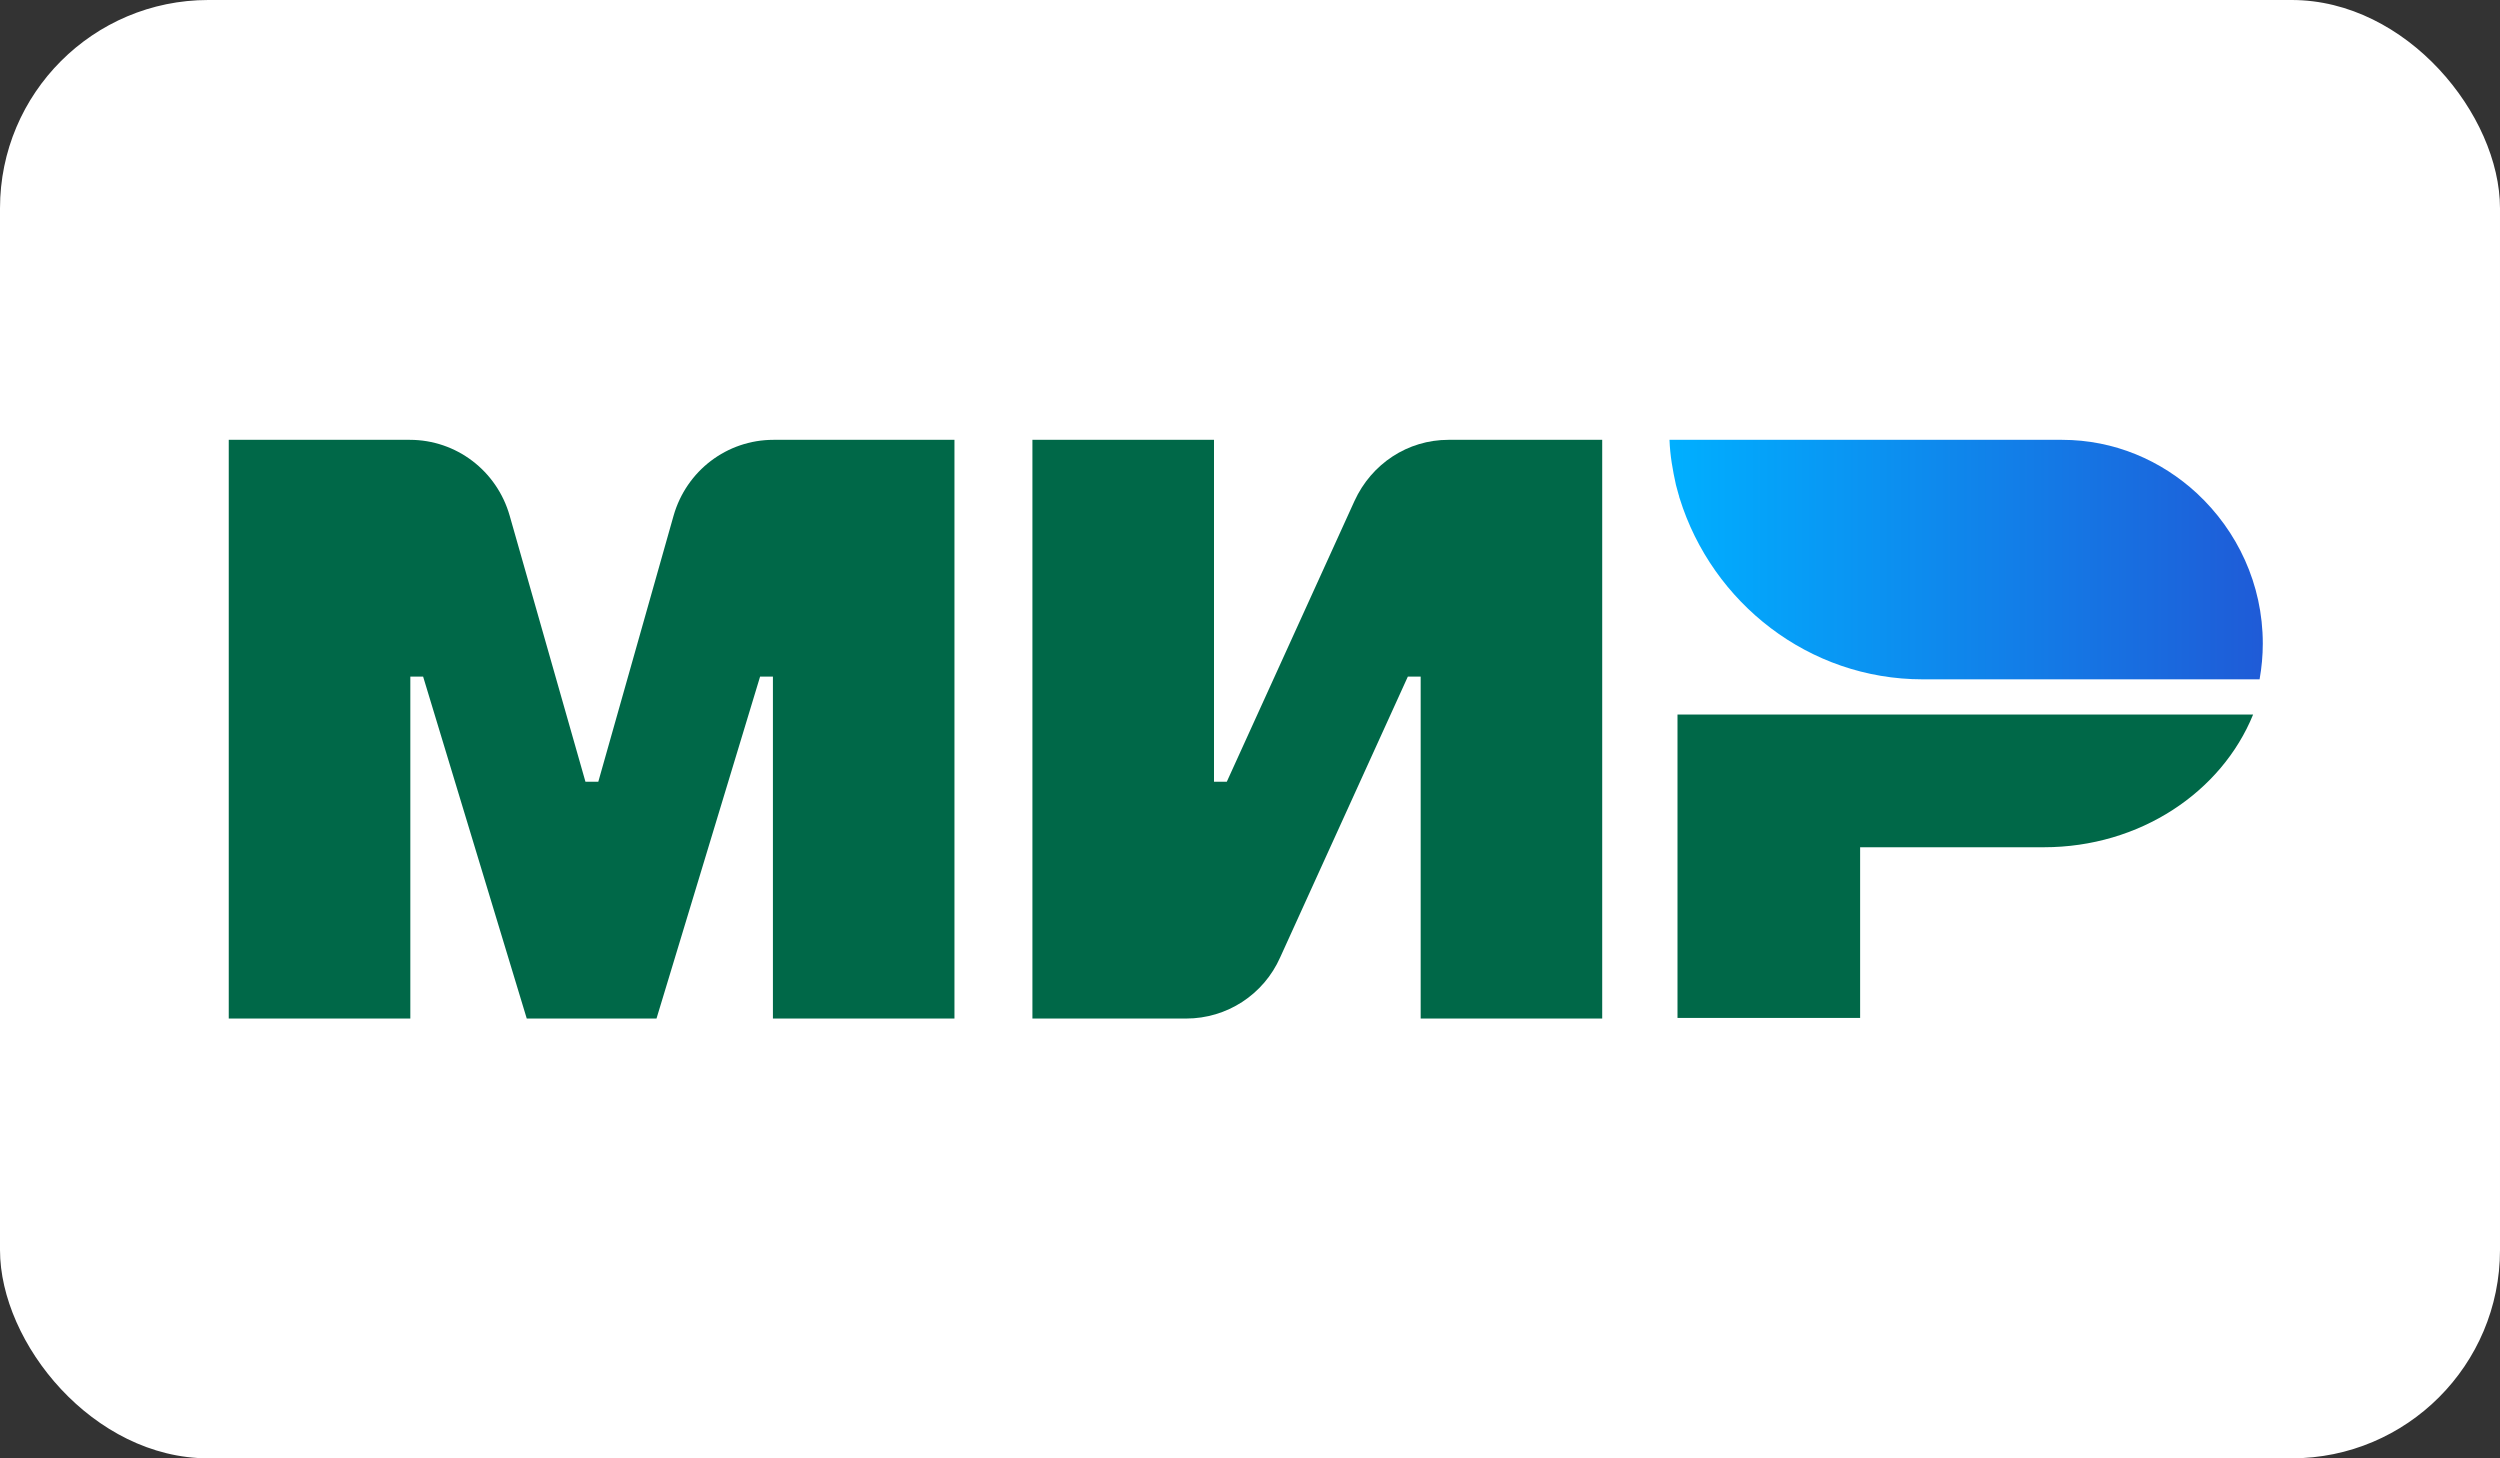
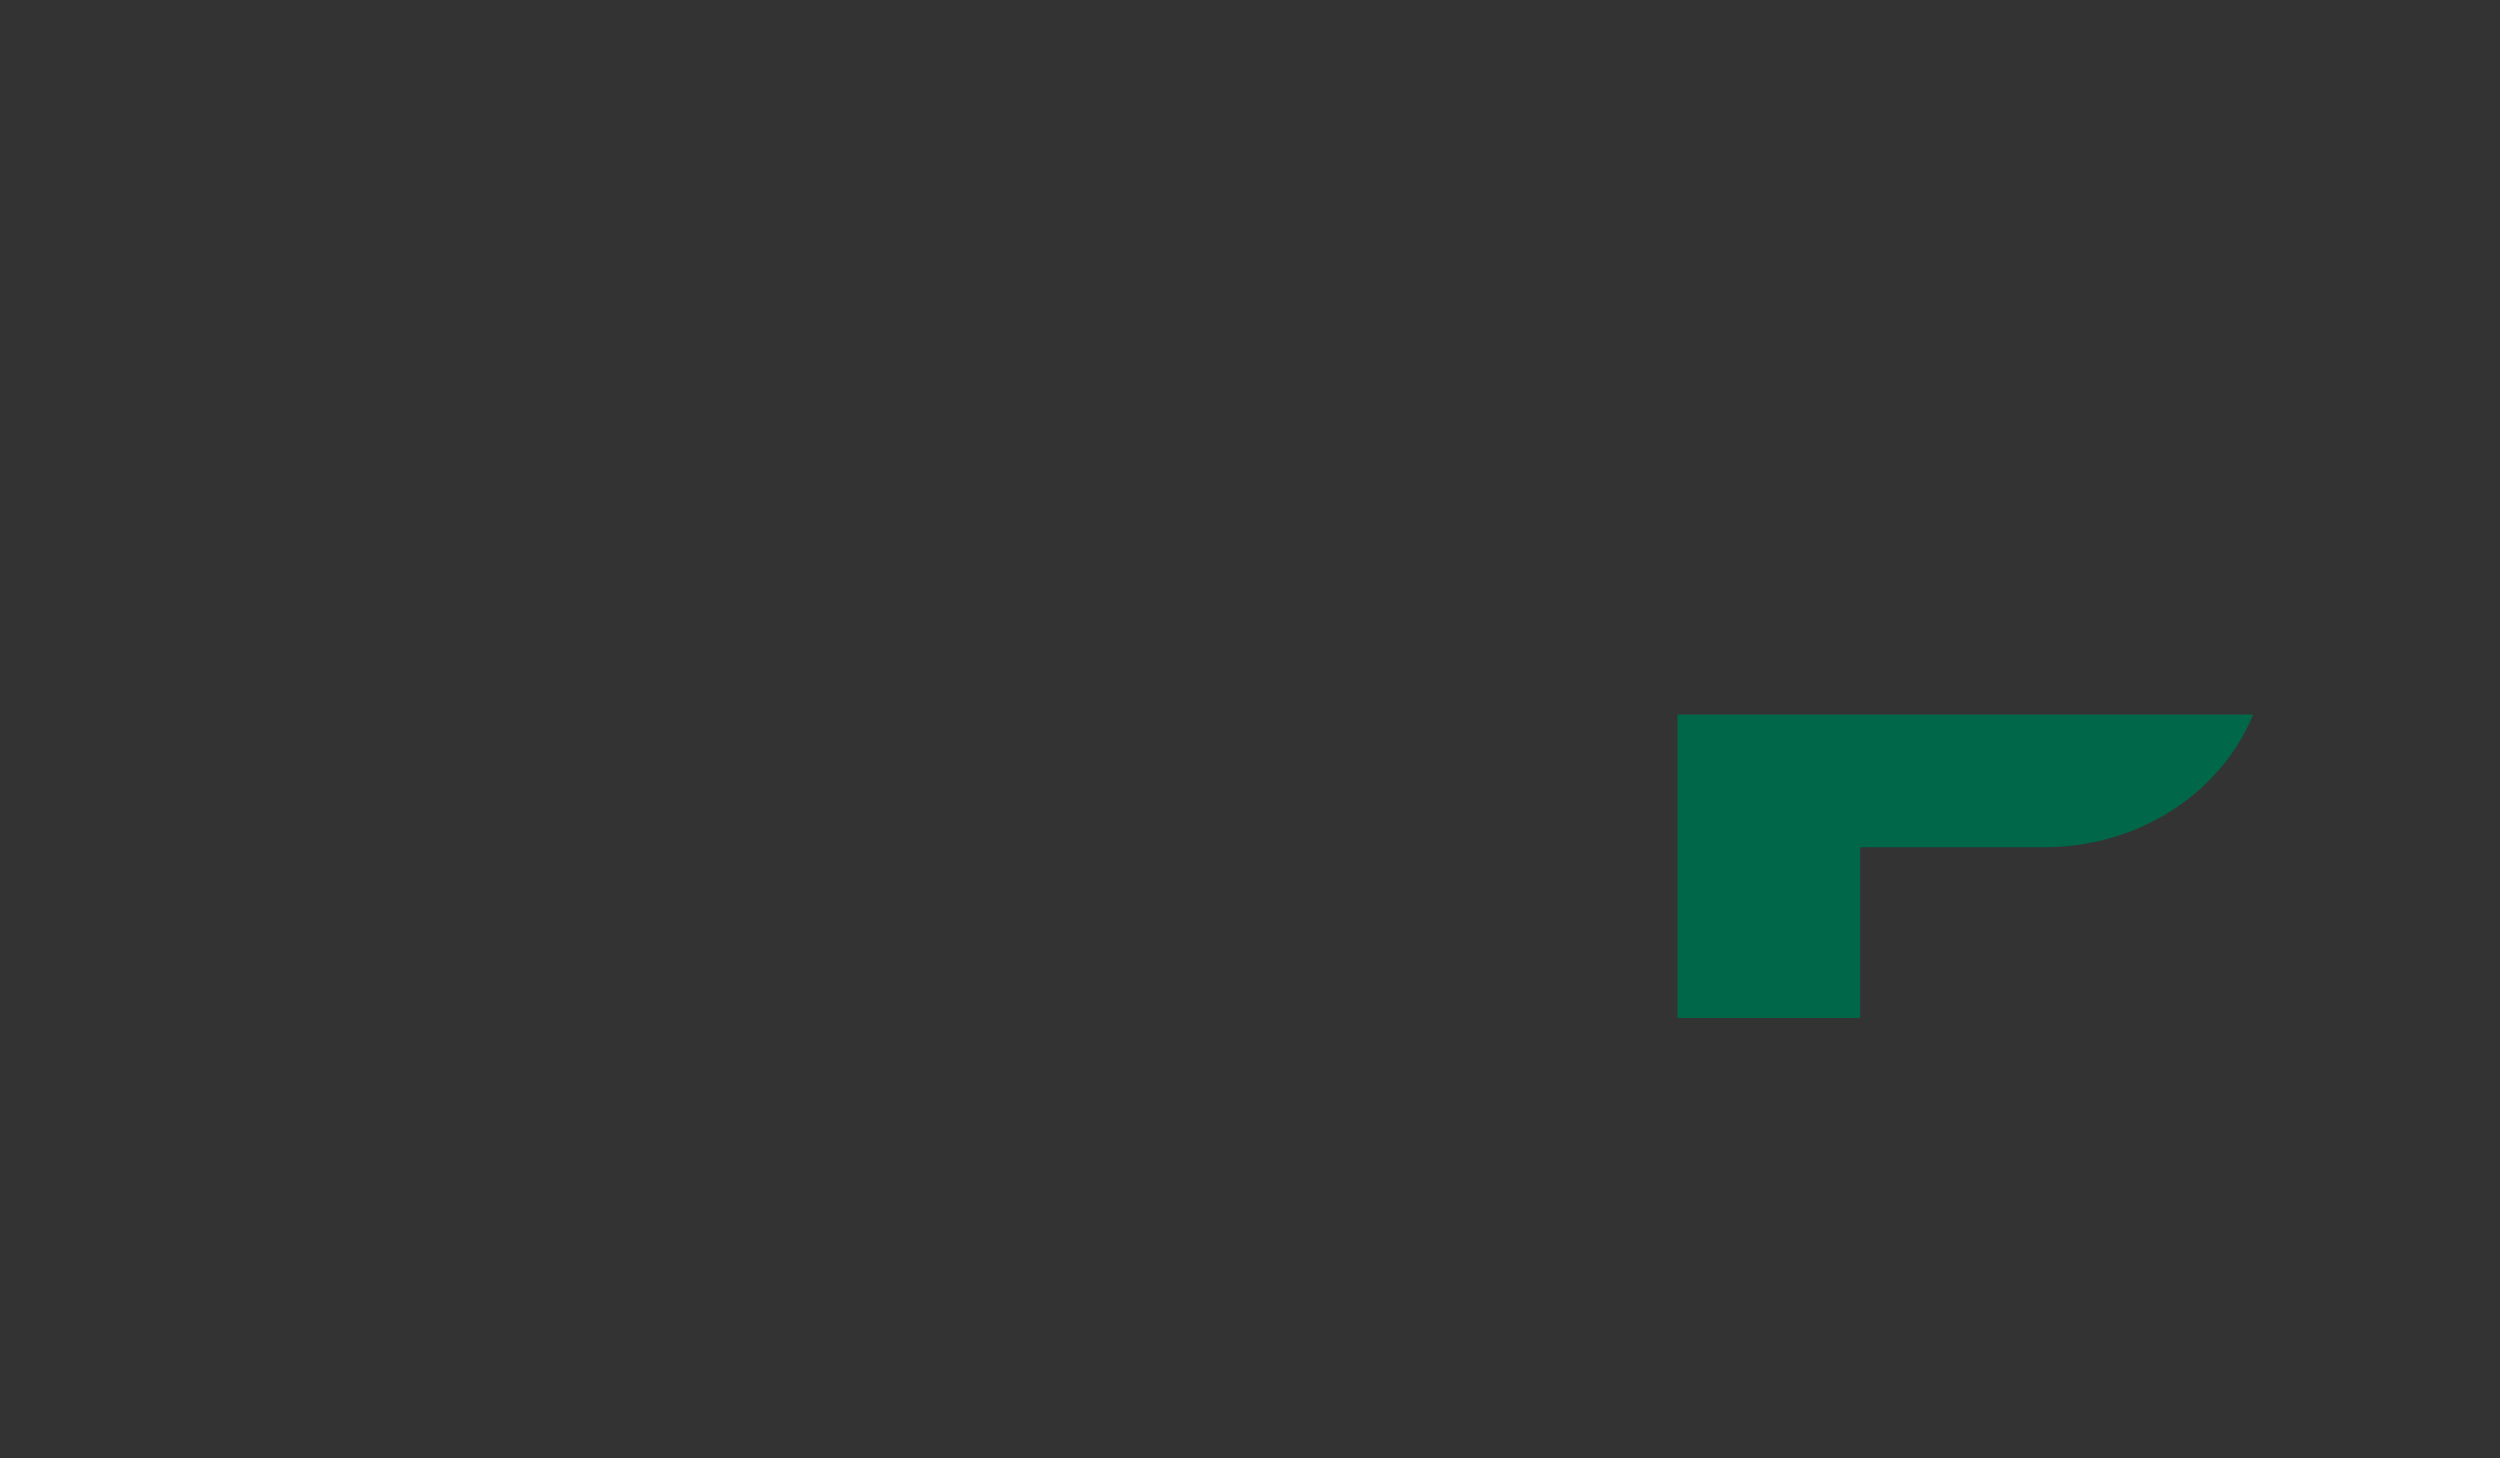
<svg xmlns="http://www.w3.org/2000/svg" width="60" height="35" viewBox="0 0 60 35" fill="none">
  <rect x="0" y="0" width="60" height="35" fill="#333333" stroke="none" />
-   <rect width="60" height="35" rx="5" fill="white" />
  <path d="M40.26 17.148V24.431H44.643V20.334H49.052C51.359 20.334 53.319 19.008 54.075 17.148H40.26Z" fill="#006848" />
-   <path d="M52.73 11.843C51.872 11.05 50.744 10.556 49.488 10.556H40.068C40.081 10.933 40.145 11.284 40.222 11.635C40.248 11.713 40.26 11.791 40.286 11.869C40.299 11.895 40.299 11.934 40.312 11.96C41.093 14.47 43.413 16.304 46.143 16.304H54.23C54.281 16.018 54.307 15.732 54.307 15.445C54.307 14.015 53.692 12.74 52.73 11.843Z" fill="url(#paint0_linear_828_5899)" />
-   <path d="M32.507 12.025L29.443 18.762H29.136V10.556H24.778V24.445H28.469C29.443 24.445 30.328 23.872 30.725 22.975L33.788 16.239H34.096V24.445H38.453V10.556H34.762C33.788 10.556 32.917 11.128 32.507 12.025Z" fill="#006848" />
-   <path d="M12.232 12.376L14.051 18.762H14.359L16.166 12.376C16.474 11.297 17.448 10.556 18.563 10.556H22.907V24.445H18.55V16.239H18.242L15.756 24.445H12.642L10.155 16.239H9.848V24.445H5.49V10.556H9.835C10.95 10.556 11.924 11.297 12.232 12.376Z" fill="#006848" />
  <defs>
    <linearGradient id="paint0_linear_828_5899" x1="40.062" y1="13.433" x2="54.302" y2="13.433" gradientUnits="userSpaceOnUse">
      <stop offset="0.005" stop-color="#00AFFF" />
      <stop offset="1" stop-color="#1F5BD7" />
    </linearGradient>
  </defs>
</svg>